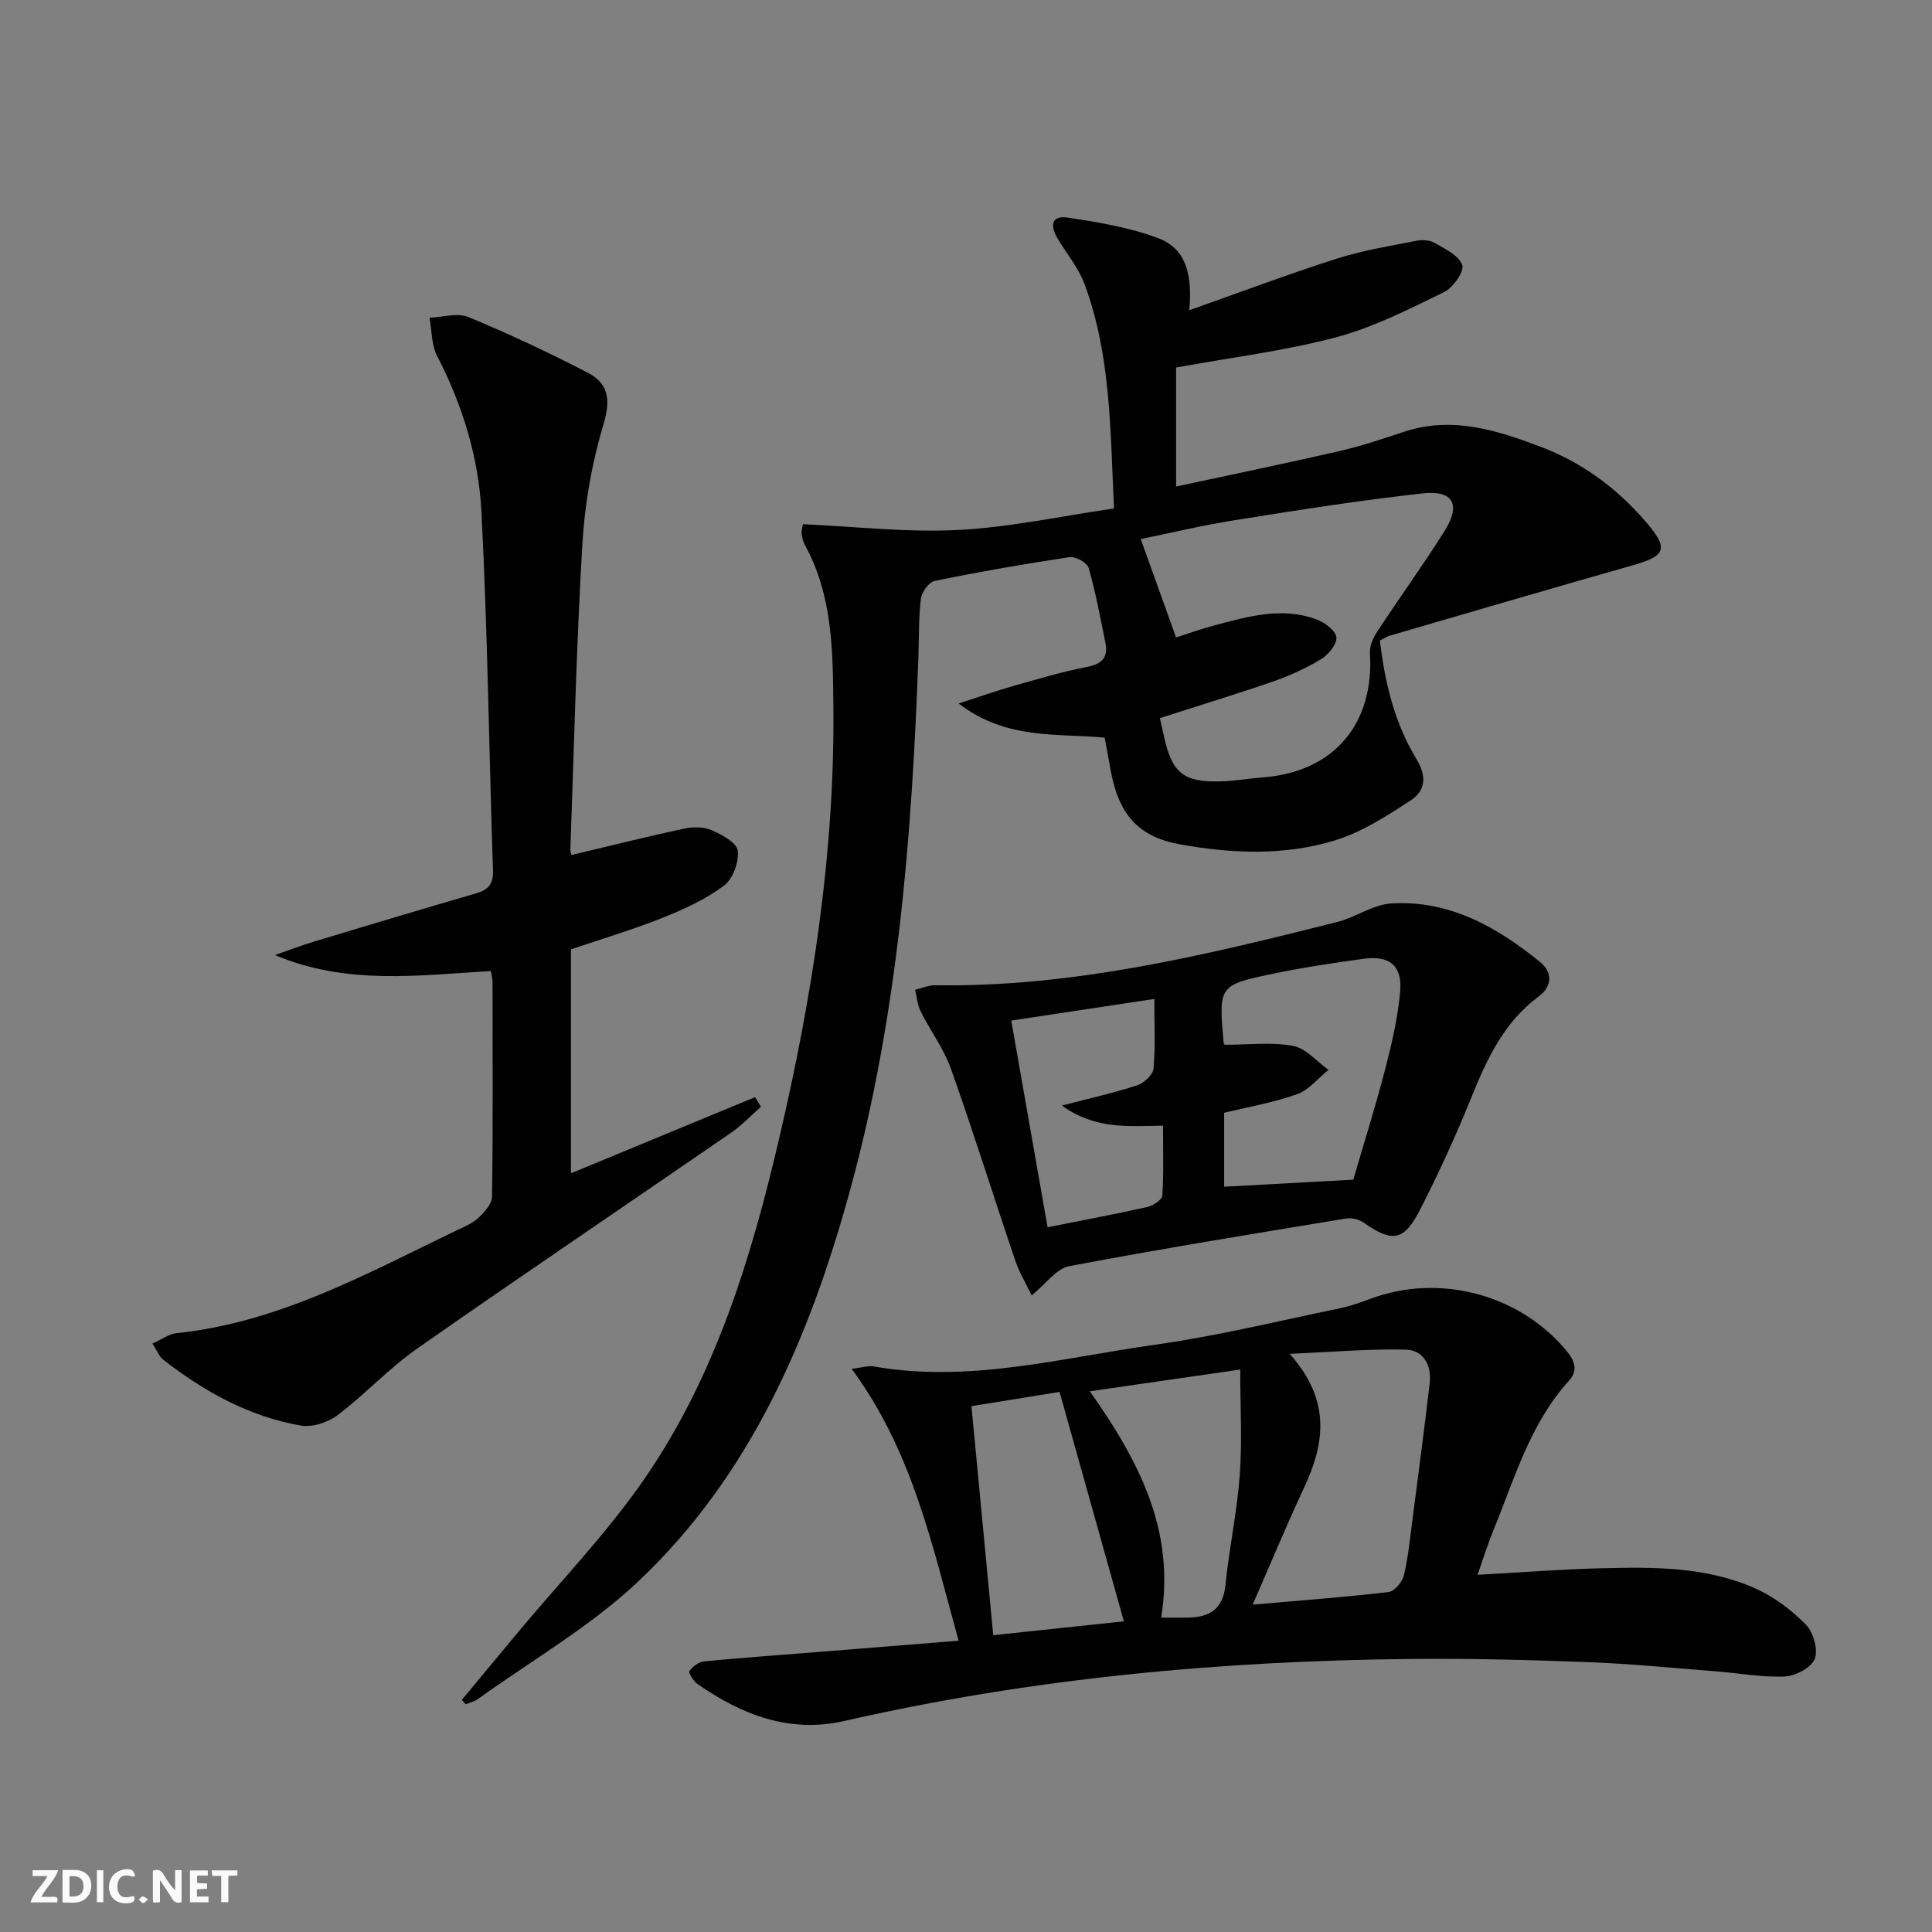
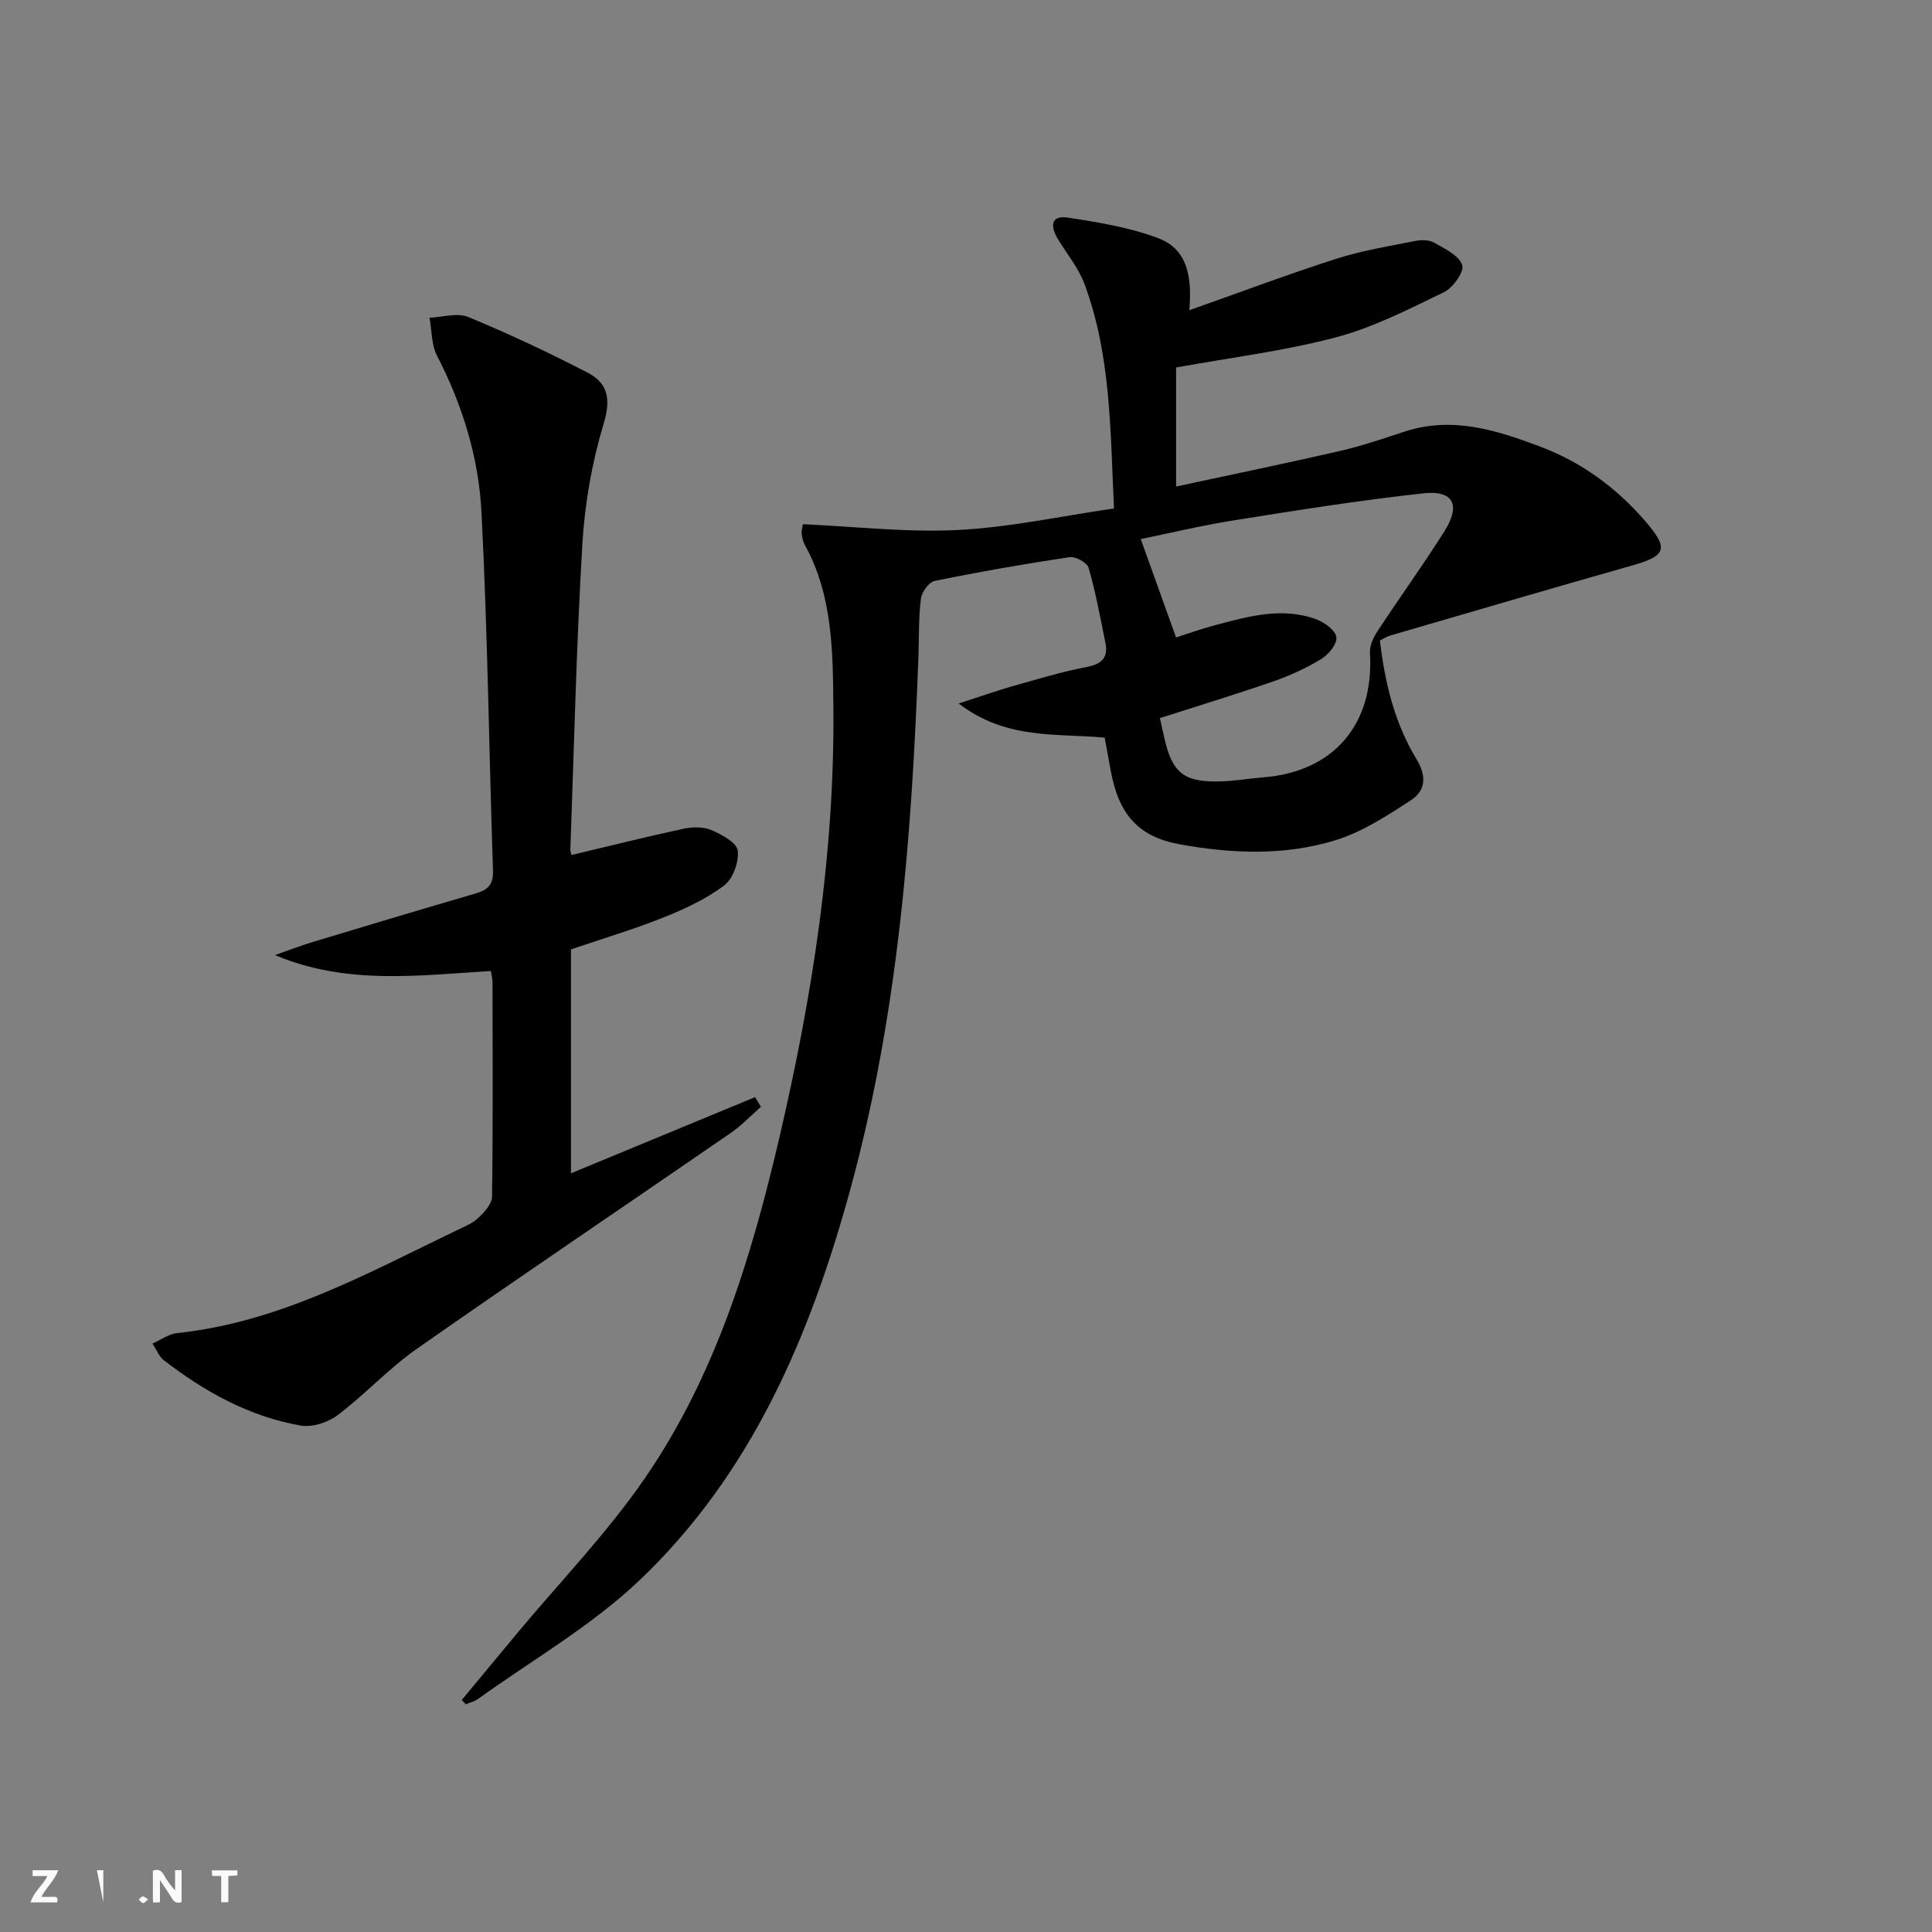
<svg xmlns="http://www.w3.org/2000/svg" enable-background="new 0 0 400 400" viewBox="0 0 400 400">
  <rect x="0" y="0" width="400" height="400" fill="#808080" stroke="none" />
  <g fill="#fbfafa">
    <path d="m37.59 393.81c-.92.31-1.52.05-2-.78-.7-1.2-1.52-2.34-2.47-3.78v4.59c-.55.03-.95.05-1.41.07-.03-.37-.06-.64-.06-.91 0-1.91 0-3.81 0-5.7 1.13-.41 1.77-.03 2.29.91.62 1.11 1.38 2.14 2.31 3.19v-4.2h1.35v6.61z" />
-     <path d="m12.94 393.88v-6.75c1.9.19 3.93-.54 5.37 1.29.8 1.01.78 2.88.03 3.97-1.37 1.97-3.4 1.51-5.4 1.49m1.45-1.22c2.04.12 2.92-.58 2.89-2.21-.03-1.51-.98-2.19-2.89-2z" />
    <path d="m11.81 393.87h-5.49c.68-2.18 2.47-3.48 3.51-5.45h-3.08v-1.21h5.29c-.71 2.13-2.44 3.48-3.47 5.51.86 0 1.63.04 2.39-.01.79-.05 1.14.21.85 1.16" />
-     <path d="m39.33 393.86v-6.61h3.7v1.07h-2.22v1.52c.68.04 1.34.09 2.07.13v1.07c-.72.05-1.38.09-2.1.14v1.48h2.4v1.19h-3.85z" />
-     <path d="m27.71 388.56c-1.15-.3-2.46-.61-3.1.64-.37.73-.41 1.93-.06 2.67.63 1.35 1.99.93 3.17.68.35.94-.01 1.32-.93 1.46-1.62.25-3.05-.27-3.76-1.48-.73-1.25-.6-3.03.31-4.17.88-1.11 2.71-1.7 4-1.16.32.13.44.74.65 1.12-.1.08-.19.16-.28.24" />
    <path d="m49.15 387.24v1.07c-.59.02-1.17.05-1.87.08v5.44h-1.48v-5.44h-1.85c-.05-.4-.08-.73-.13-1.15z" />
-     <path d="m20.06 387.21h1.33v6.62h-1.33z" />
+     <path d="m20.06 387.21h1.33v6.62z" />
    <path d="m30.68 393.25c-.49.38-.8.79-1.05.76-.32-.05-.6-.45-.9-.7.26-.24.51-.64.8-.67.29-.04.62.3 1.15.61" />
  </g>
  <path d="m95.61 351.95c3.86-4.65 7.72-9.3 11.59-13.95 8.83-10.6 18.51-20.61 26.3-31.93 14.6-21.23 22.03-45.55 27.84-70.45 6.86-29.38 11.5-59.01 11.2-89.25-.11-11.44-.11-23-5.88-33.5-.39-.7-.58-1.56-.68-2.36-.07-.62.15-1.27.24-1.98 10.8.48 21.49 1.73 32.09 1.2 10.7-.54 21.31-2.86 32.33-4.46-.77-16.14-.62-31.64-6.07-46.37-1.24-3.36-3.64-6.29-5.54-9.4-1.57-2.59-1.58-5 2.08-4.44 6.32.96 12.77 2.02 18.71 4.26 6.16 2.31 6.99 8.28 6.41 14.91 10.48-3.7 20.39-7.43 30.46-10.66 5.31-1.7 10.88-2.6 16.37-3.69 1.25-.25 2.87-.22 3.91.38 2.18 1.25 5.07 2.62 5.77 4.61.47 1.32-1.9 4.71-3.76 5.61-7.28 3.53-14.63 7.3-22.39 9.36-10.69 2.83-21.77 4.19-33.09 6.25v24.64c11.51-2.48 22.78-4.8 34-7.38 4.52-1.04 8.93-2.56 13.34-4 9.85-3.22 19.02-.29 28.08 3.13 8.56 3.23 15.77 8.52 21.74 15.45 4.91 5.69 4.33 7.14-2.75 9.15-16.75 4.75-33.46 9.66-50.17 14.53-.61.18-1.17.56-2.04 1 1 8.68 3.02 17.05 7.53 24.49 2.23 3.67 1.91 6.61-1.16 8.61-4.93 3.21-10.07 6.56-15.61 8.26-10.47 3.22-21.39 2.79-32.12.85-8.73-1.57-12.77-6.24-14.42-15.5-.38-2.12-.78-4.23-1.21-6.6-9.93-.94-20.34.52-30.23-7.07 4.52-1.46 7.82-2.63 11.18-3.59 5.1-1.44 10.2-2.98 15.39-3.98 3.15-.61 4.42-1.99 3.81-5.01-1.05-5.19-2.01-10.42-3.47-15.5-.31-1.07-2.71-2.41-3.93-2.22-9.35 1.4-18.67 3.03-27.93 4.92-1.2.24-2.69 2.3-2.86 3.66-.5 3.95-.38 7.97-.52 11.96-1.35 37.25-4.23 74.33-14.13 110.46-8.32 30.35-20.51 58.98-43.81 81.01-9.92 9.38-22.09 16.37-33.27 24.41-.72.52-1.68.73-2.52 1.08-.26-.3-.53-.6-.81-.9zm144.53-203.27c.37 1.62.62 2.74.87 3.86 1.64 7.48 4.03 9.45 11.66 9.24 2.98-.08 5.94-.61 8.92-.84 14.58-1.16 22.96-11.04 22.04-25.78-.09-1.45.69-3.15 1.53-4.42 4.56-6.95 9.44-13.69 13.87-20.71 3.47-5.49 1.91-8.58-4.39-7.89-13.01 1.43-25.95 3.48-38.88 5.54-6.93 1.1-13.77 2.74-19.58 3.93 2.54 7.09 4.89 13.61 7.31 20.37 2.12-.67 5.08-1.75 8.12-2.55 6.91-1.83 13.88-3.83 20.98-1.18 1.68.63 3.92 2.27 4.09 3.68.18 1.39-1.61 3.59-3.11 4.5-3.09 1.89-6.46 3.43-9.89 4.63-7.64 2.64-15.39 5-23.54 7.62z" fill="#000001" />
-   <path d="m198.47 339.69c-5.46-19.69-9.52-39.19-22.16-56.3 2.41-.28 3.53-.67 4.56-.49 19.83 3.51 39.01-1.8 58.33-4.5 12.77-1.79 25.37-4.89 38.02-7.49 2.27-.47 4.48-1.25 6.66-2.06 13.83-5.12 30.01-1.08 39.77 10.03 1.81 2.06 3.59 4.33 1.17 7-8.06 8.9-11.24 20.24-15.63 30.96-1.18 2.88-2.1 5.87-3.28 9.21 8.77-.48 17.04-1.14 25.31-1.35 10.99-.28 22.09-.4 32.36 4.24 3.82 1.73 7.4 4.45 10.34 7.46 1.54 1.58 2.55 5.18 1.79 7.08-.72 1.81-3.99 3.52-6.22 3.62-4.76.2-9.56-.71-14.35-1.08-8.77-.68-17.54-1.56-26.32-1.89-11.96-.46-23.94-.77-35.91-.67-39.78.35-79.23 3.97-118.1 12.85-11.35 2.59-21.28-1.28-30.44-7.69-.82-.58-1.88-2.3-1.64-2.64.68-.94 1.93-1.9 3.04-2.01 8.1-.78 16.21-1.35 24.32-2 9.1-.72 18.2-1.46 28.38-2.28zm60.88-7.47c9.97-.87 19.06-1.54 28.12-2.6 1.22-.14 2.86-2.06 3.18-3.42.92-3.85 1.29-7.84 1.81-11.78 1.22-9.37 2.46-18.73 3.55-28.11.42-3.64-1.34-6.79-4.93-6.88-7.47-.2-14.97.48-24.07.86 8.71 9.79 7.21 18.68 2.93 27.84-3.57 7.65-6.81 15.45-10.59 24.09zm-26.66 3.46c-4.58-16.35-8.92-31.83-13.32-47.5-6.02.97-12 1.94-18.24 2.95 1.51 15.89 2.98 31.29 4.51 47.42 9.42-.99 18.38-1.95 27.05-2.87zm7.72-.77c2.2 0 3.84.02 5.48 0 4.46-.07 7.32-1.67 7.82-6.72.76-7.58 2.4-15.08 2.96-22.67.52-7.05.11-14.16.11-21.97-10.65 1.54-20.56 2.97-31.14 4.5 10.13 14.39 17.72 28.75 14.77 46.86z" fill="#000001" />
  <path d="m118.32 177.02c7.8-1.85 15.49-3.78 23.25-5.45 1.85-.4 4.11-.41 5.79.32 2.11.91 5.19 2.59 5.38 4.23.28 2.34-1 5.87-2.84 7.24-3.8 2.83-8.27 4.89-12.71 6.66-6.14 2.45-12.51 4.34-18.98 6.54v46.36c12.81-5.3 25.46-10.53 38.12-15.77.41.67.81 1.33 1.22 2-2.08 1.82-4 3.86-6.26 5.42-21.65 14.91-43.44 29.61-64.98 44.68-5.82 4.07-10.72 9.44-16.41 13.74-1.99 1.51-5.24 2.57-7.62 2.16-10.68-1.86-19.96-7.02-28.46-13.61-.85-.66-1.27-1.86-2.25-3.37 1.88-.84 3.4-2 5.03-2.16 21.02-2.19 39.15-12.22 57.68-21.15 1.64-.79 3.43-1.49 4.73-2.69 1.27-1.17 2.84-2.91 2.86-4.42.21-14.82.12-29.65.1-44.48 0-.63-.19-1.25-.35-2.23-14.97.89-29.88 2.96-44.68-3.3 2.65-.93 5.28-1.95 7.97-2.76 11.12-3.36 22.24-6.7 33.39-9.94 2.53-.73 3.87-1.72 3.77-4.74-.83-24.77-1.11-49.57-2.39-74.32-.58-11.28-3.94-22.16-9.21-32.36-1.17-2.27-1.06-5.21-1.54-7.84 2.7-.1 5.76-1.08 8.02-.15 8.41 3.48 16.68 7.36 24.76 11.55 4.14 2.15 4.8 5.44 3.29 10.47-2.42 8.02-3.92 16.51-4.42 24.88-1.25 21.08-1.73 42.21-2.49 63.32-.03.45.17.92.23 1.17z" fill="#000001" />
-   <path d="m213.59 268.2c-1.15-2.41-2.57-4.77-3.43-7.32-4.47-13.19-8.62-26.49-13.28-39.61-1.48-4.17-4.26-7.86-6.26-11.86-.68-1.35-.79-2.98-1.16-4.48 1.39-.33 2.79-.97 4.17-.95 28.5.45 55.88-6.21 83.22-13.09 3.82-.96 7.4-3.61 11.19-3.84 11.95-.74 21.81 4.82 30.76 12.07 2.66 2.15 2.64 5.06-.24 7.2-7.15 5.3-10.69 12.86-13.9 20.82-3.16 7.85-6.71 15.57-10.55 23.12-3.44 6.77-5.78 7.06-11.83 2.84-.95-.66-2.47-1-3.61-.82-19.13 3.16-38.28 6.26-57.32 9.87-2.63.5-4.76 3.62-7.76 6.05zm39.97-51.89c4.98 0 9.7-.6 14.15.23 2.66.5 4.9 3.23 7.33 4.96-2.14 1.73-4.04 4.17-6.49 5.04-4.91 1.75-10.13 2.64-15.1 3.85v15.31c8.98-.49 17.67-.96 26.73-1.46 2.19-7.5 4.58-15.08 6.58-22.76 1.37-5.27 2.61-10.65 3.12-16.06.52-5.48-2.15-7.66-7.59-6.91-6.23.86-12.47 1.79-18.63 3.07-11.38 2.37-11.36 2.48-10.32 14.34.01.17.17.31.22.39zm-44.19-5.01c2.56 14.58 5 28.48 7.52 42.79 7.73-1.54 14.24-2.75 20.7-4.21 1.18-.27 3-1.48 3.06-2.36.3-4.74.14-9.51.14-14.47-7.39.14-14.19.74-20.93-4.16 5.84-1.52 10.79-2.62 15.58-4.19 1.41-.46 3.28-2.19 3.39-3.47.41-4.7.16-9.46.16-14.41-10.02 1.52-19.33 2.93-29.62 4.48z" fill="#000001" />
</svg>